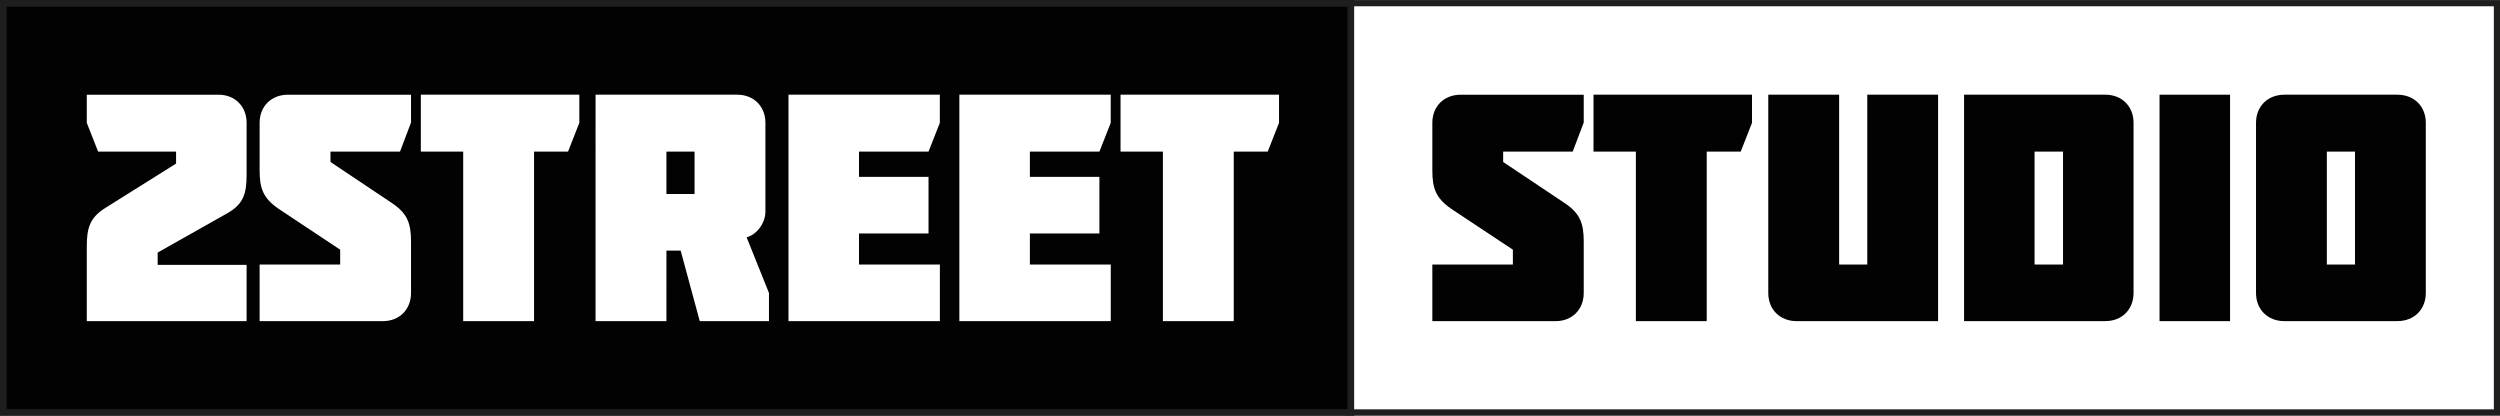
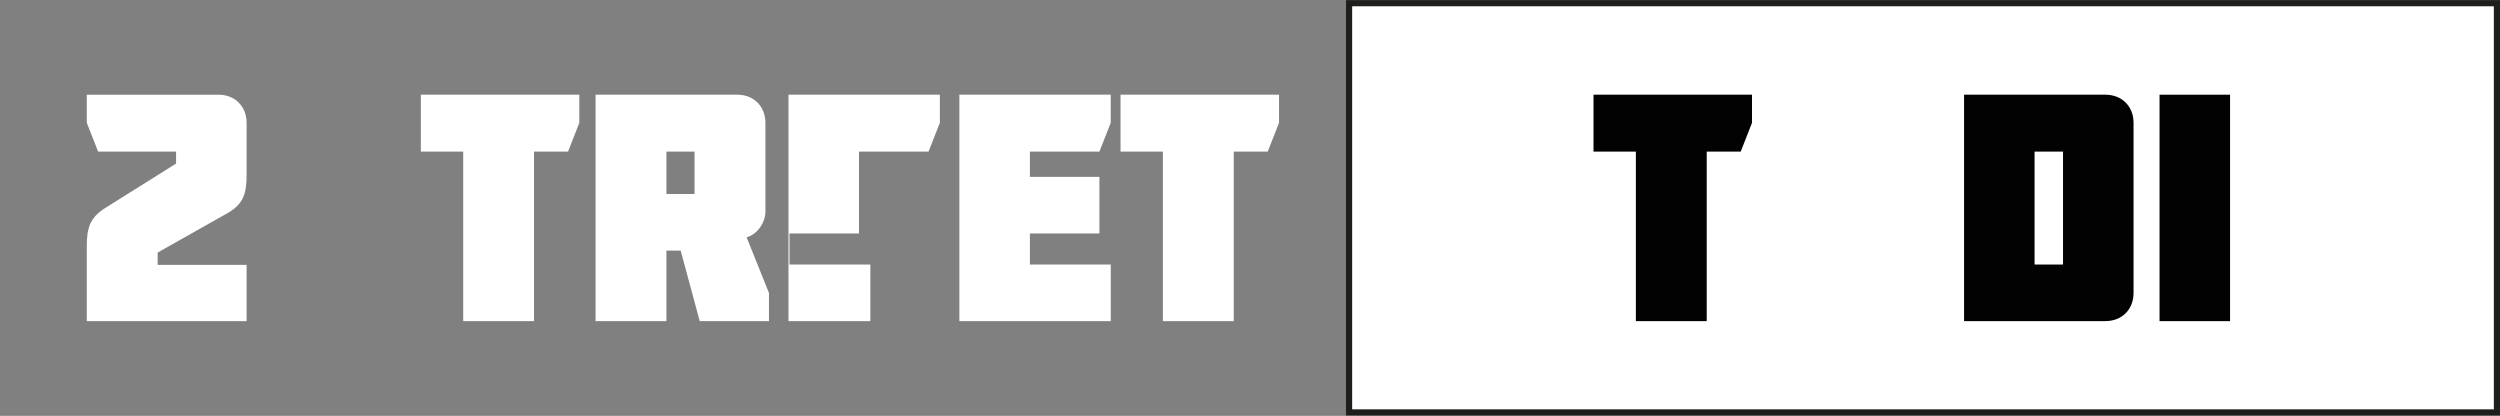
<svg xmlns="http://www.w3.org/2000/svg" version="1.1" id="Calque_1" x="0px" y="0px" viewBox="0 0 746.56 124.18" style="enable-background:new 0 0 746.56 124.18;" xml:space="preserve">
  <rect x="0" y="0" width="746.56" height="124.18" fill="#808080" stroke="none" />
  <style type="text/css">
	.st0{fill:#FFFFFF;stroke:#1E1E1C;stroke-width:1.835;stroke-miterlimit:10;}
	.st1{fill:#020203;stroke:#1E1E1C;stroke-width:1.988;stroke-miterlimit:10;}
	.st2{fill:#FFFFFF;}
	.st3{fill:#020203;}
</style>
  <g>
    <rect x="402.87" y="0.96" class="st0" width="342.77" height="122.19" />
-     <rect x="0.99" y="0.99" class="st1" width="402.4" height="122.19" />
    <g>
      <path class="st2" d="M47.08,75.42v3.67h26.56V95.9H25.92V73.49c0-5.51,0.97-8.6,5.7-11.5l20.96-13.14v-3.57H29.3l-3.38-8.6v-8.4    h39.32c4.92,0,8.4,3.48,8.4,8.4v15.46c0,5.41-0.77,8.7-5.69,11.5L47.08,75.42z" />
-       <path class="st2" d="M77.53,50.88v-14.2c0-4.93,3.48-8.4,8.5-8.4h36.71v8.31l-3.29,8.69H98.69v3.09l18.35,12.27    c4.64,3.09,5.7,6.08,5.7,11.5v15.36c0,4.93-3.48,8.4-8.4,8.4H77.53V79h24.05v-4.44L83.23,62.38    C78.59,59.19,77.53,56.29,77.53,50.88z" />
      <path class="st2" d="M125.67,45.28v-17h47.33v8.4l-3.37,8.6h-10.15V95.9h-21.16V45.28H125.67z" />
      <path class="st2" d="M220.16,28.28c4.93,0,8.41,3.48,8.41,8.4v26.56c0,3.19-2.41,6.76-5.61,7.63l6.67,16.62v8.4h-20.67l-5.7-21.06    h-4.25V95.9h-21.16V28.28H220.16z M199.01,45.28v12.66h8.4V45.28H199.01z" />
-       <path class="st2" d="M235.46,95.9V28.28h45.2v8.4l-3.38,8.6h-20.76v7.53h20.76v16.91h-20.76V79h24.15v16.9H235.46z" />
+       <path class="st2" d="M235.46,95.9V28.28h45.2v8.4l-3.38,8.6h-20.76v7.53v16.91h-20.76V79h24.15v16.9H235.46z" />
      <path class="st2" d="M286.49,95.9V28.28h45.2v8.4l-3.38,8.6h-20.76v7.53h20.76v16.91h-20.76V79h24.15v16.9H286.49z" />
      <path class="st2" d="M334.62,45.28v-17h47.33v8.4l-3.38,8.6h-10.14V95.9h-21.16V45.28H334.62z" />
-       <path class="st3" d="M427.73,50.88v-14.2c0-4.93,3.48-8.4,8.5-8.4h36.71v8.31l-3.29,8.69h-20.77v3.09l18.36,12.27    c4.63,3.09,5.7,6.08,5.7,11.5v15.36c0,4.93-3.48,8.4-8.41,8.4h-36.8V79h24.05v-4.44l-18.36-12.17    C428.79,59.19,427.73,56.29,427.73,50.88z" />
      <path class="st3" d="M475.86,45.28v-17h47.33v8.4l-3.37,8.6h-10.15V95.9h-21.16V45.28H475.86z" />
-       <path class="st3" d="M578.76,28.28V95.9h-42.21c-5.03,0-8.5-3.48-8.5-8.4V28.28h21.16V79h8.4V28.28H578.76z" />
      <path class="st3" d="M586.52,95.9V28.28h42.21c4.92,0,8.4,3.48,8.4,8.4v50.81c0,4.93-3.48,8.4-8.4,8.4H586.52z M607.57,79h8.5    V45.28h-8.5V79z" />
      <path class="st3" d="M644.89,95.9V28.28h21.06V95.9H644.89z" />
-       <path class="st3" d="M682.19,95.9c-5.02,0-8.49-3.48-8.49-8.4V36.68c0-4.93,3.48-8.4,8.49-8.4h33.71c5.03,0,8.5,3.48,8.5,8.4    v50.81c0,4.93-3.48,8.4-8.5,8.4H682.19z M694.85,45.28V79h8.41V45.28H694.85z" />
    </g>
  </g>
</svg>